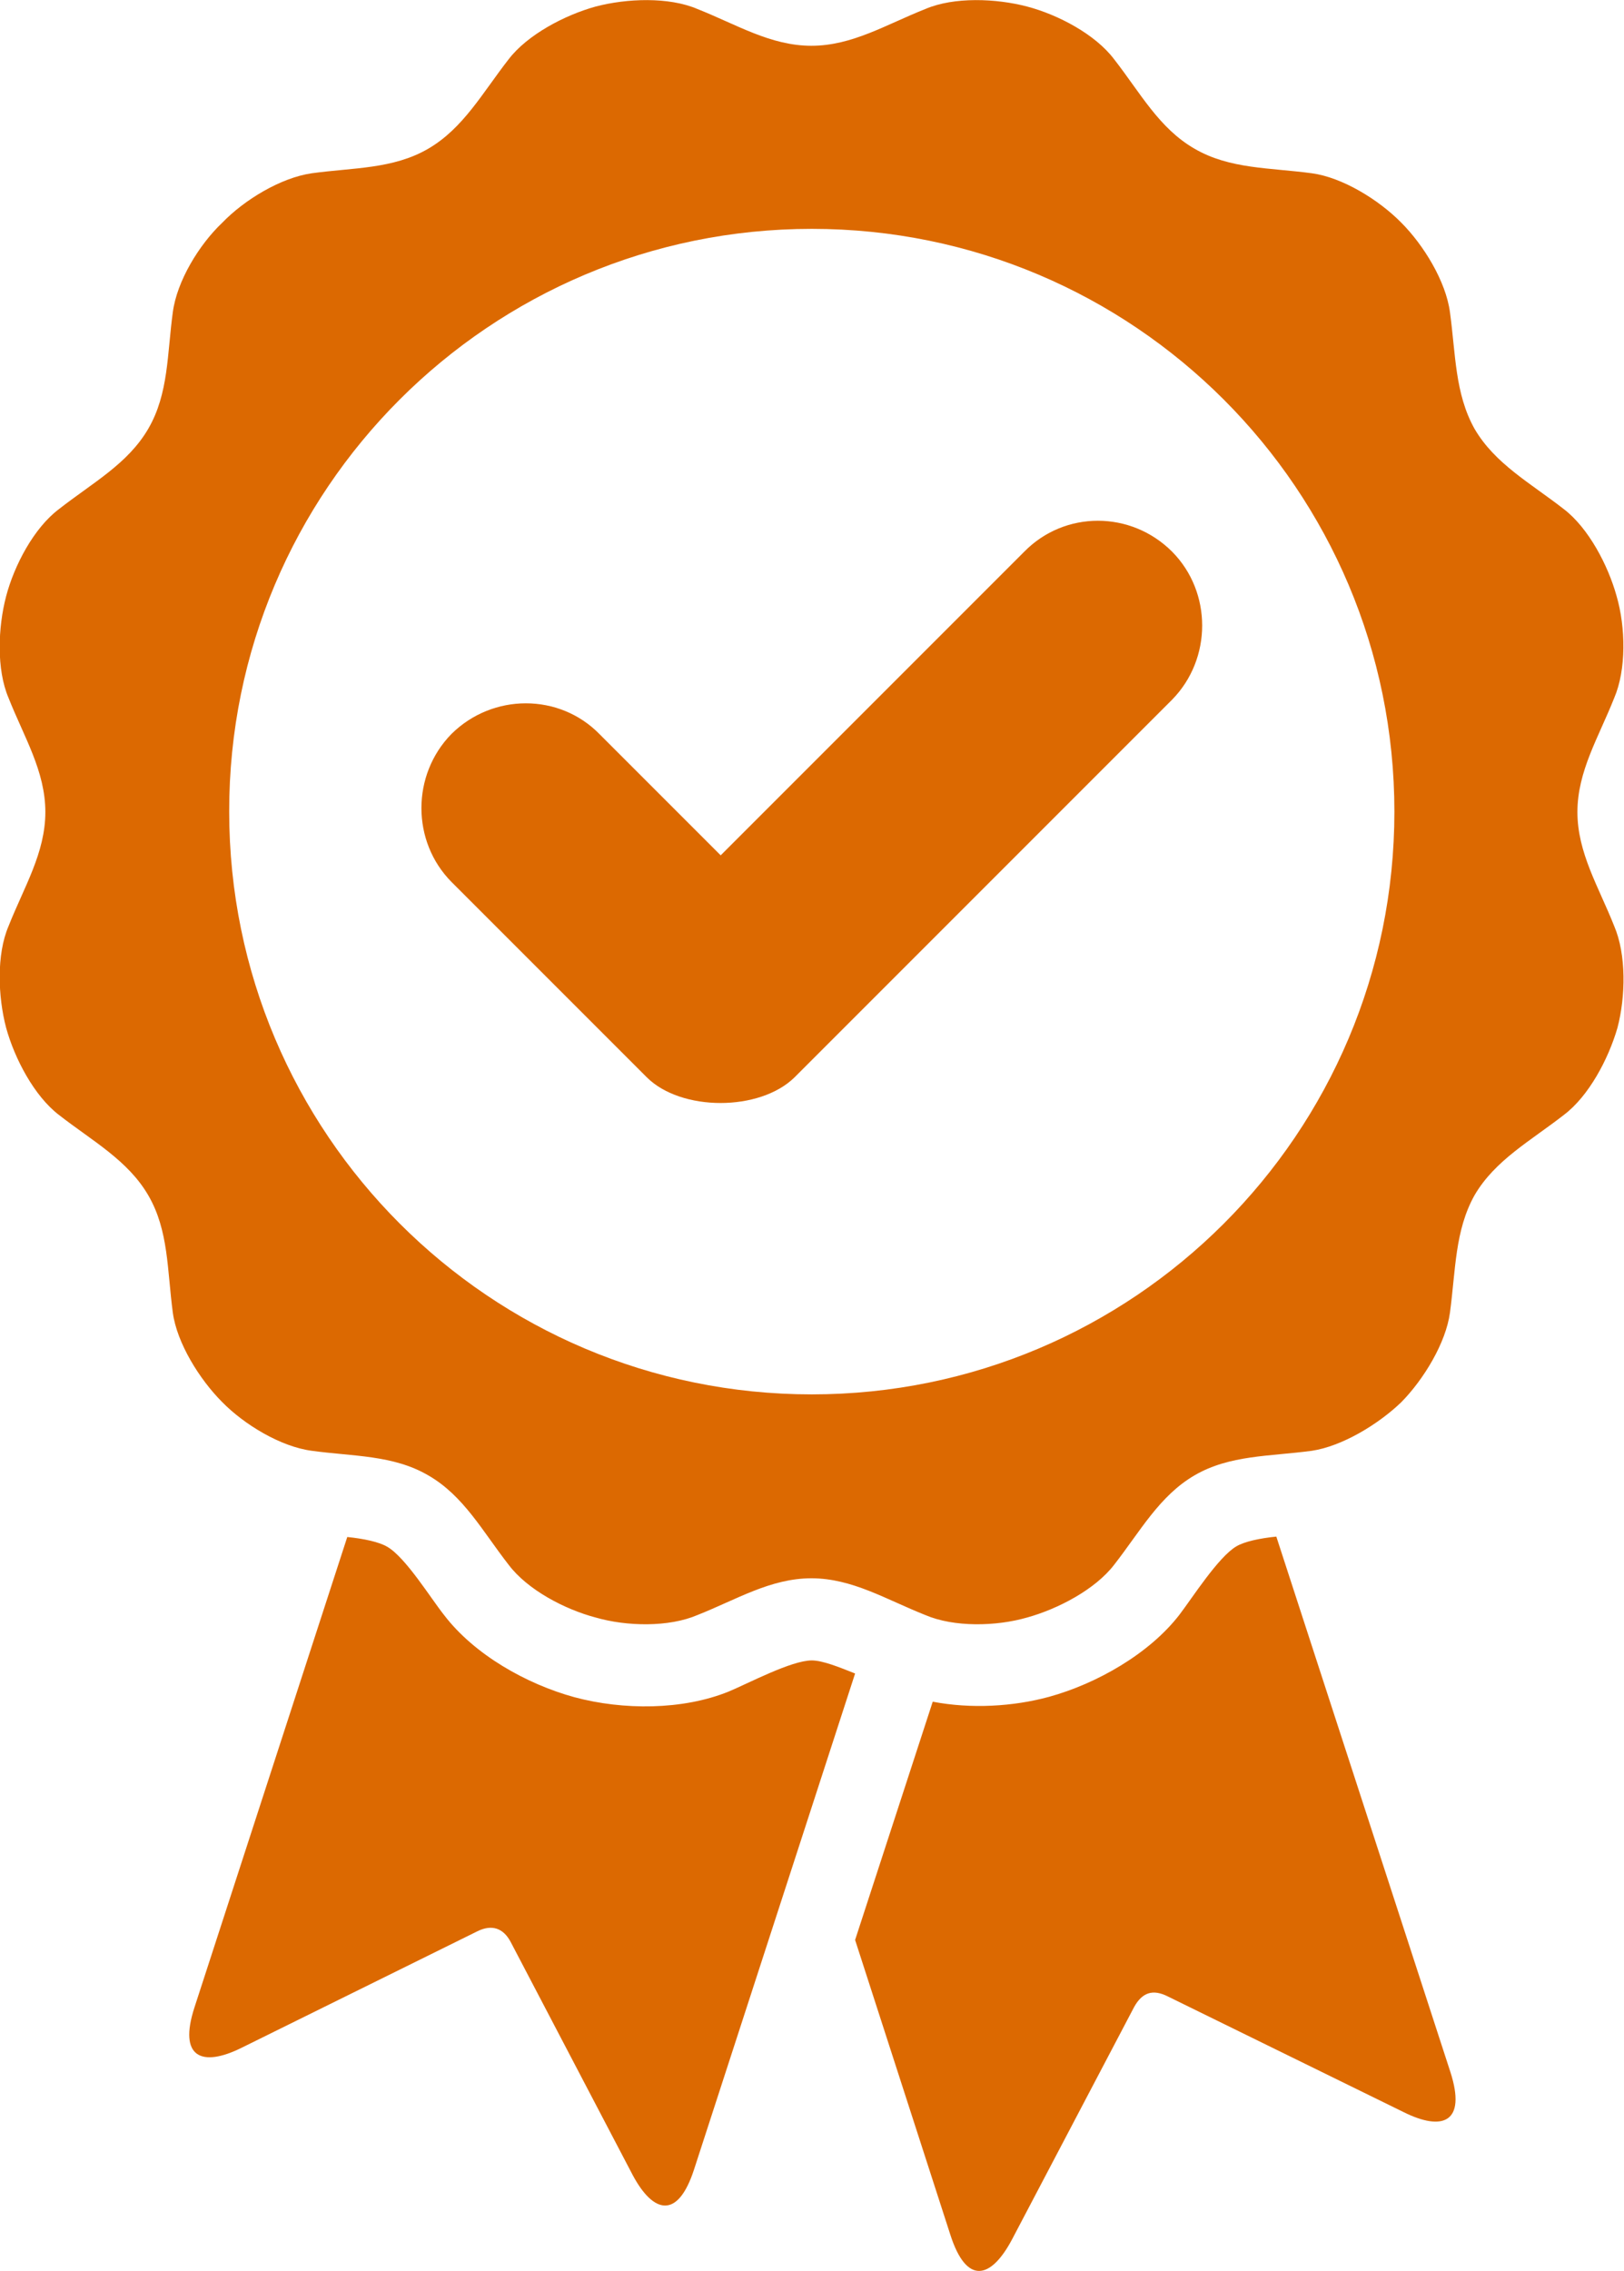
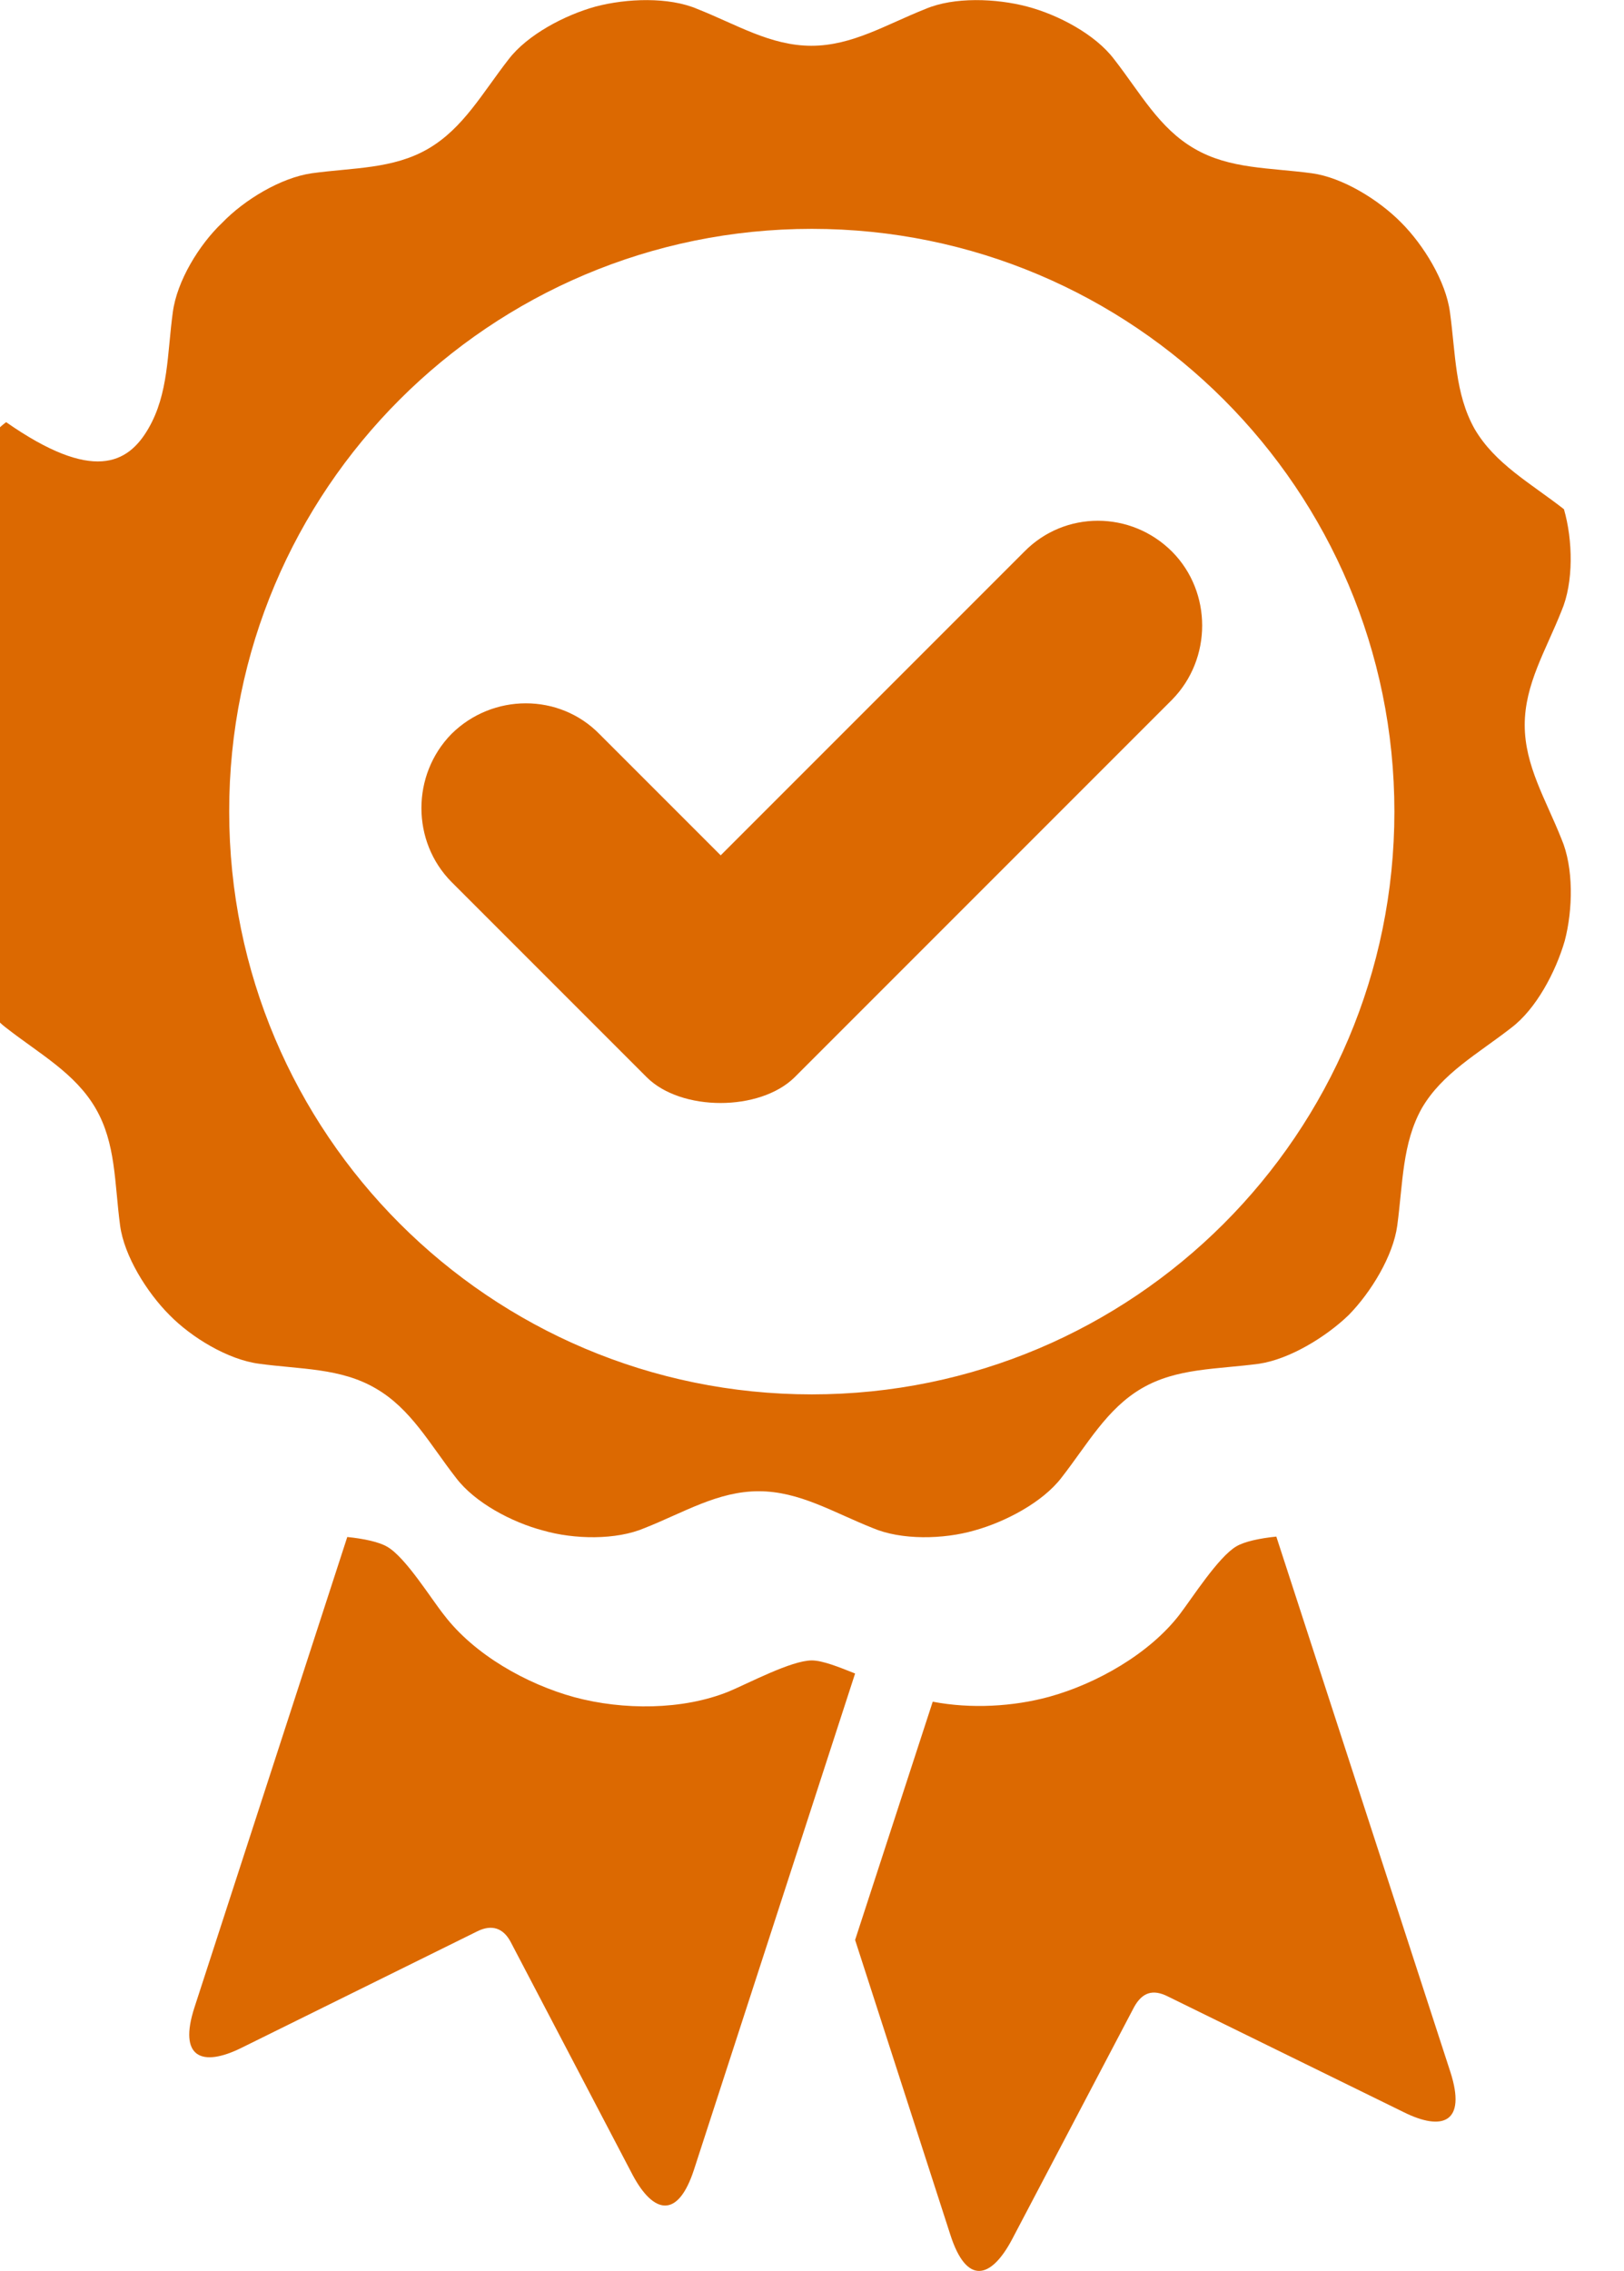
<svg xmlns="http://www.w3.org/2000/svg" version="1.1" x="0px" y="0px" width="39.75px" height="55.57px" viewBox="0 0 39.75 55.57" style="overflow:visible;enable-background:new 0 0 39.75 55.57;" xml:space="preserve">
  <style type="text/css">
	.st0{fill-rule:evenodd;clip-rule:evenodd;fill:#DC6901;}
</style>
  <defs>
</defs>
  <g>
-     <path class="st0" d="M3.63,10.49c0.5-0.86,0.46-1.83,0.6-2.85c0.1-0.76,0.64-1.65,1.21-2.19c0.54-0.56,1.43-1.1,2.19-1.21   c1.02-0.14,1.99-0.1,2.85-0.6c0.86-0.5,1.33-1.37,1.97-2.19c0.46-0.6,1.37-1.08,2.13-1.29c0.76-0.2,1.79-0.24,2.49,0.06   c0.96,0.38,1.79,0.9,2.79,0.9c1,0,1.83-0.52,2.79-0.9c0.7-0.3,1.73-0.26,2.49-0.06c0.76,0.2,1.67,0.68,2.13,1.29   c0.64,0.82,1.1,1.69,1.97,2.19c0.86,0.5,1.83,0.46,2.87,0.6c0.74,0.1,1.63,0.64,2.19,1.21c0.54,0.54,1.09,1.43,1.19,2.19   c0.14,1.02,0.12,1.99,0.6,2.85c0.5,0.86,1.37,1.33,2.19,1.97c0.6,0.46,1.08,1.37,1.29,2.13c0.22,0.76,0.24,1.79-0.06,2.49   c-0.38,0.96-0.9,1.79-0.9,2.79c0,1,0.52,1.83,0.9,2.79c0.3,0.7,0.28,1.73,0.08,2.49c-0.22,0.76-0.7,1.67-1.31,2.13   c-0.82,0.64-1.69,1.11-2.19,1.97c-0.48,0.86-0.46,1.83-0.6,2.87c-0.1,0.74-0.64,1.63-1.19,2.19c-0.56,0.54-1.45,1.08-2.19,1.19   c-1.04,0.14-2.01,0.1-2.87,0.6c-0.86,0.5-1.33,1.37-1.97,2.19c-0.46,0.6-1.37,1.08-2.13,1.29c-0.76,0.22-1.79,0.24-2.49-0.06   c-0.96-0.38-1.79-0.9-2.79-0.9c-1,0-1.83,0.52-2.79,0.9c-0.7,0.3-1.73,0.28-2.49,0.06c-0.76-0.2-1.67-0.68-2.13-1.29   c-0.64-0.82-1.1-1.69-1.97-2.19c-0.86-0.5-1.83-0.46-2.85-0.6c-0.76-0.1-1.65-0.64-2.19-1.19c-0.56-0.56-1.11-1.45-1.21-2.19   c-0.14-1.05-0.1-2.01-0.6-2.87c-0.5-0.86-1.37-1.33-2.19-1.97c-0.6-0.46-1.08-1.37-1.29-2.13c-0.2-0.76-0.24-1.79,0.06-2.49   c0.38-0.96,0.9-1.79,0.9-2.79c0-1-0.52-1.83-0.9-2.79c-0.3-0.7-0.26-1.73-0.06-2.49c0.2-0.76,0.68-1.67,1.29-2.13   C2.27,11.81,3.13,11.35,3.63,10.49L3.63,10.49L3.63,10.49z M20.93,47.47l2.33,7.21c0.4,1.25,1,1.08,1.51,0.12l2.99-5.69   c0.2-0.36,0.46-0.44,0.82-0.26l5.77,2.83c0.96,0.48,1.55,0.26,1.15-0.98l-4.26-13.1c-0.4,0.04-0.78,0.12-0.98,0.24   c-0.44,0.26-1.07,1.25-1.39,1.67c-0.74,0.96-2.03,1.69-3.19,2.01c-0.88,0.24-1.91,0.3-2.85,0.12L20.93,47.47L20.93,47.47z    M16.99,53.08l3.94-12.13c-0.4-0.16-0.8-0.32-1.06-0.32c-0.5,0-1.55,0.56-2.03,0.76c-1.13,0.46-2.59,0.46-3.78,0.14   c-1.17-0.32-2.45-1.04-3.19-2.01c-0.32-0.4-0.94-1.41-1.39-1.67c-0.2-0.12-0.58-0.2-0.98-0.24L4.76,49.12   c-0.4,1.23,0.18,1.47,1.15,0.99l5.77-2.85c0.36-0.18,0.64-0.08,0.82,0.26l2.99,5.71C15.99,54.16,16.59,54.32,16.99,53.08   L16.99,53.08L16.99,53.08z M25.07,13.5l-7.43,7.43l-2.97-2.97c-0.98-1-2.61-1-3.62,0c-0.98,1-0.98,2.63,0,3.62l4.78,4.78   c0.84,0.84,2.77,0.84,3.62,0l9.24-9.24c0.98-1,0.98-2.63,0-3.62C27.68,12.49,26.06,12.49,25.07,13.5L25.07,13.5L25.07,13.5z    M19.87,5.6c7.88,0,14.26,6.39,14.26,14.26c0,7.88-6.39,14.26-14.26,14.26c-7.88,0-14.26-6.39-14.26-14.26   C5.6,11.99,11.99,5.6,19.87,5.6L19.87,5.6L19.87,5.6z" />
+     <path class="st0" d="M3.63,10.49c0.5-0.86,0.46-1.83,0.6-2.85c0.1-0.76,0.64-1.65,1.21-2.19c0.54-0.56,1.43-1.1,2.19-1.21   c1.02-0.14,1.99-0.1,2.85-0.6c0.86-0.5,1.33-1.37,1.97-2.19c0.46-0.6,1.37-1.08,2.13-1.29c0.76-0.2,1.79-0.24,2.49,0.06   c0.96,0.38,1.79,0.9,2.79,0.9c1,0,1.83-0.52,2.79-0.9c0.7-0.3,1.73-0.26,2.49-0.06c0.76,0.2,1.67,0.68,2.13,1.29   c0.64,0.82,1.1,1.69,1.97,2.19c0.86,0.5,1.83,0.46,2.87,0.6c0.74,0.1,1.63,0.64,2.19,1.21c0.54,0.54,1.09,1.43,1.19,2.19   c0.14,1.02,0.12,1.99,0.6,2.85c0.5,0.86,1.37,1.33,2.19,1.97c0.22,0.76,0.24,1.79-0.06,2.49   c-0.38,0.96-0.9,1.79-0.9,2.79c0,1,0.52,1.83,0.9,2.79c0.3,0.7,0.28,1.73,0.08,2.49c-0.22,0.76-0.7,1.67-1.31,2.13   c-0.82,0.64-1.69,1.11-2.19,1.97c-0.48,0.86-0.46,1.83-0.6,2.87c-0.1,0.74-0.64,1.63-1.19,2.19c-0.56,0.54-1.45,1.08-2.19,1.19   c-1.04,0.14-2.01,0.1-2.87,0.6c-0.86,0.5-1.33,1.37-1.97,2.19c-0.46,0.6-1.37,1.08-2.13,1.29c-0.76,0.22-1.79,0.24-2.49-0.06   c-0.96-0.38-1.79-0.9-2.79-0.9c-1,0-1.83,0.52-2.79,0.9c-0.7,0.3-1.73,0.28-2.49,0.06c-0.76-0.2-1.67-0.68-2.13-1.29   c-0.64-0.82-1.1-1.69-1.97-2.19c-0.86-0.5-1.83-0.46-2.85-0.6c-0.76-0.1-1.65-0.64-2.19-1.19c-0.56-0.56-1.11-1.45-1.21-2.19   c-0.14-1.05-0.1-2.01-0.6-2.87c-0.5-0.86-1.37-1.33-2.19-1.97c-0.6-0.46-1.08-1.37-1.29-2.13c-0.2-0.76-0.24-1.79,0.06-2.49   c0.38-0.96,0.9-1.79,0.9-2.79c0-1-0.52-1.83-0.9-2.79c-0.3-0.7-0.26-1.73-0.06-2.49c0.2-0.76,0.68-1.67,1.29-2.13   C2.27,11.81,3.13,11.35,3.63,10.49L3.63,10.49L3.63,10.49z M20.93,47.47l2.33,7.21c0.4,1.25,1,1.08,1.51,0.12l2.99-5.69   c0.2-0.36,0.46-0.44,0.82-0.26l5.77,2.83c0.96,0.48,1.55,0.26,1.15-0.98l-4.26-13.1c-0.4,0.04-0.78,0.12-0.98,0.24   c-0.44,0.26-1.07,1.25-1.39,1.67c-0.74,0.96-2.03,1.69-3.19,2.01c-0.88,0.24-1.91,0.3-2.85,0.12L20.93,47.47L20.93,47.47z    M16.99,53.08l3.94-12.13c-0.4-0.16-0.8-0.32-1.06-0.32c-0.5,0-1.55,0.56-2.03,0.76c-1.13,0.46-2.59,0.46-3.78,0.14   c-1.17-0.32-2.45-1.04-3.19-2.01c-0.32-0.4-0.94-1.41-1.39-1.67c-0.2-0.12-0.58-0.2-0.98-0.24L4.76,49.12   c-0.4,1.23,0.18,1.47,1.15,0.99l5.77-2.85c0.36-0.18,0.64-0.08,0.82,0.26l2.99,5.71C15.99,54.16,16.59,54.32,16.99,53.08   L16.99,53.08L16.99,53.08z M25.07,13.5l-7.43,7.43l-2.97-2.97c-0.98-1-2.61-1-3.62,0c-0.98,1-0.98,2.63,0,3.62l4.78,4.78   c0.84,0.84,2.77,0.84,3.62,0l9.24-9.24c0.98-1,0.98-2.63,0-3.62C27.68,12.49,26.06,12.49,25.07,13.5L25.07,13.5L25.07,13.5z    M19.87,5.6c7.88,0,14.26,6.39,14.26,14.26c0,7.88-6.39,14.26-14.26,14.26c-7.88,0-14.26-6.39-14.26-14.26   C5.6,11.99,11.99,5.6,19.87,5.6L19.87,5.6L19.87,5.6z" />
  </g>
</svg>